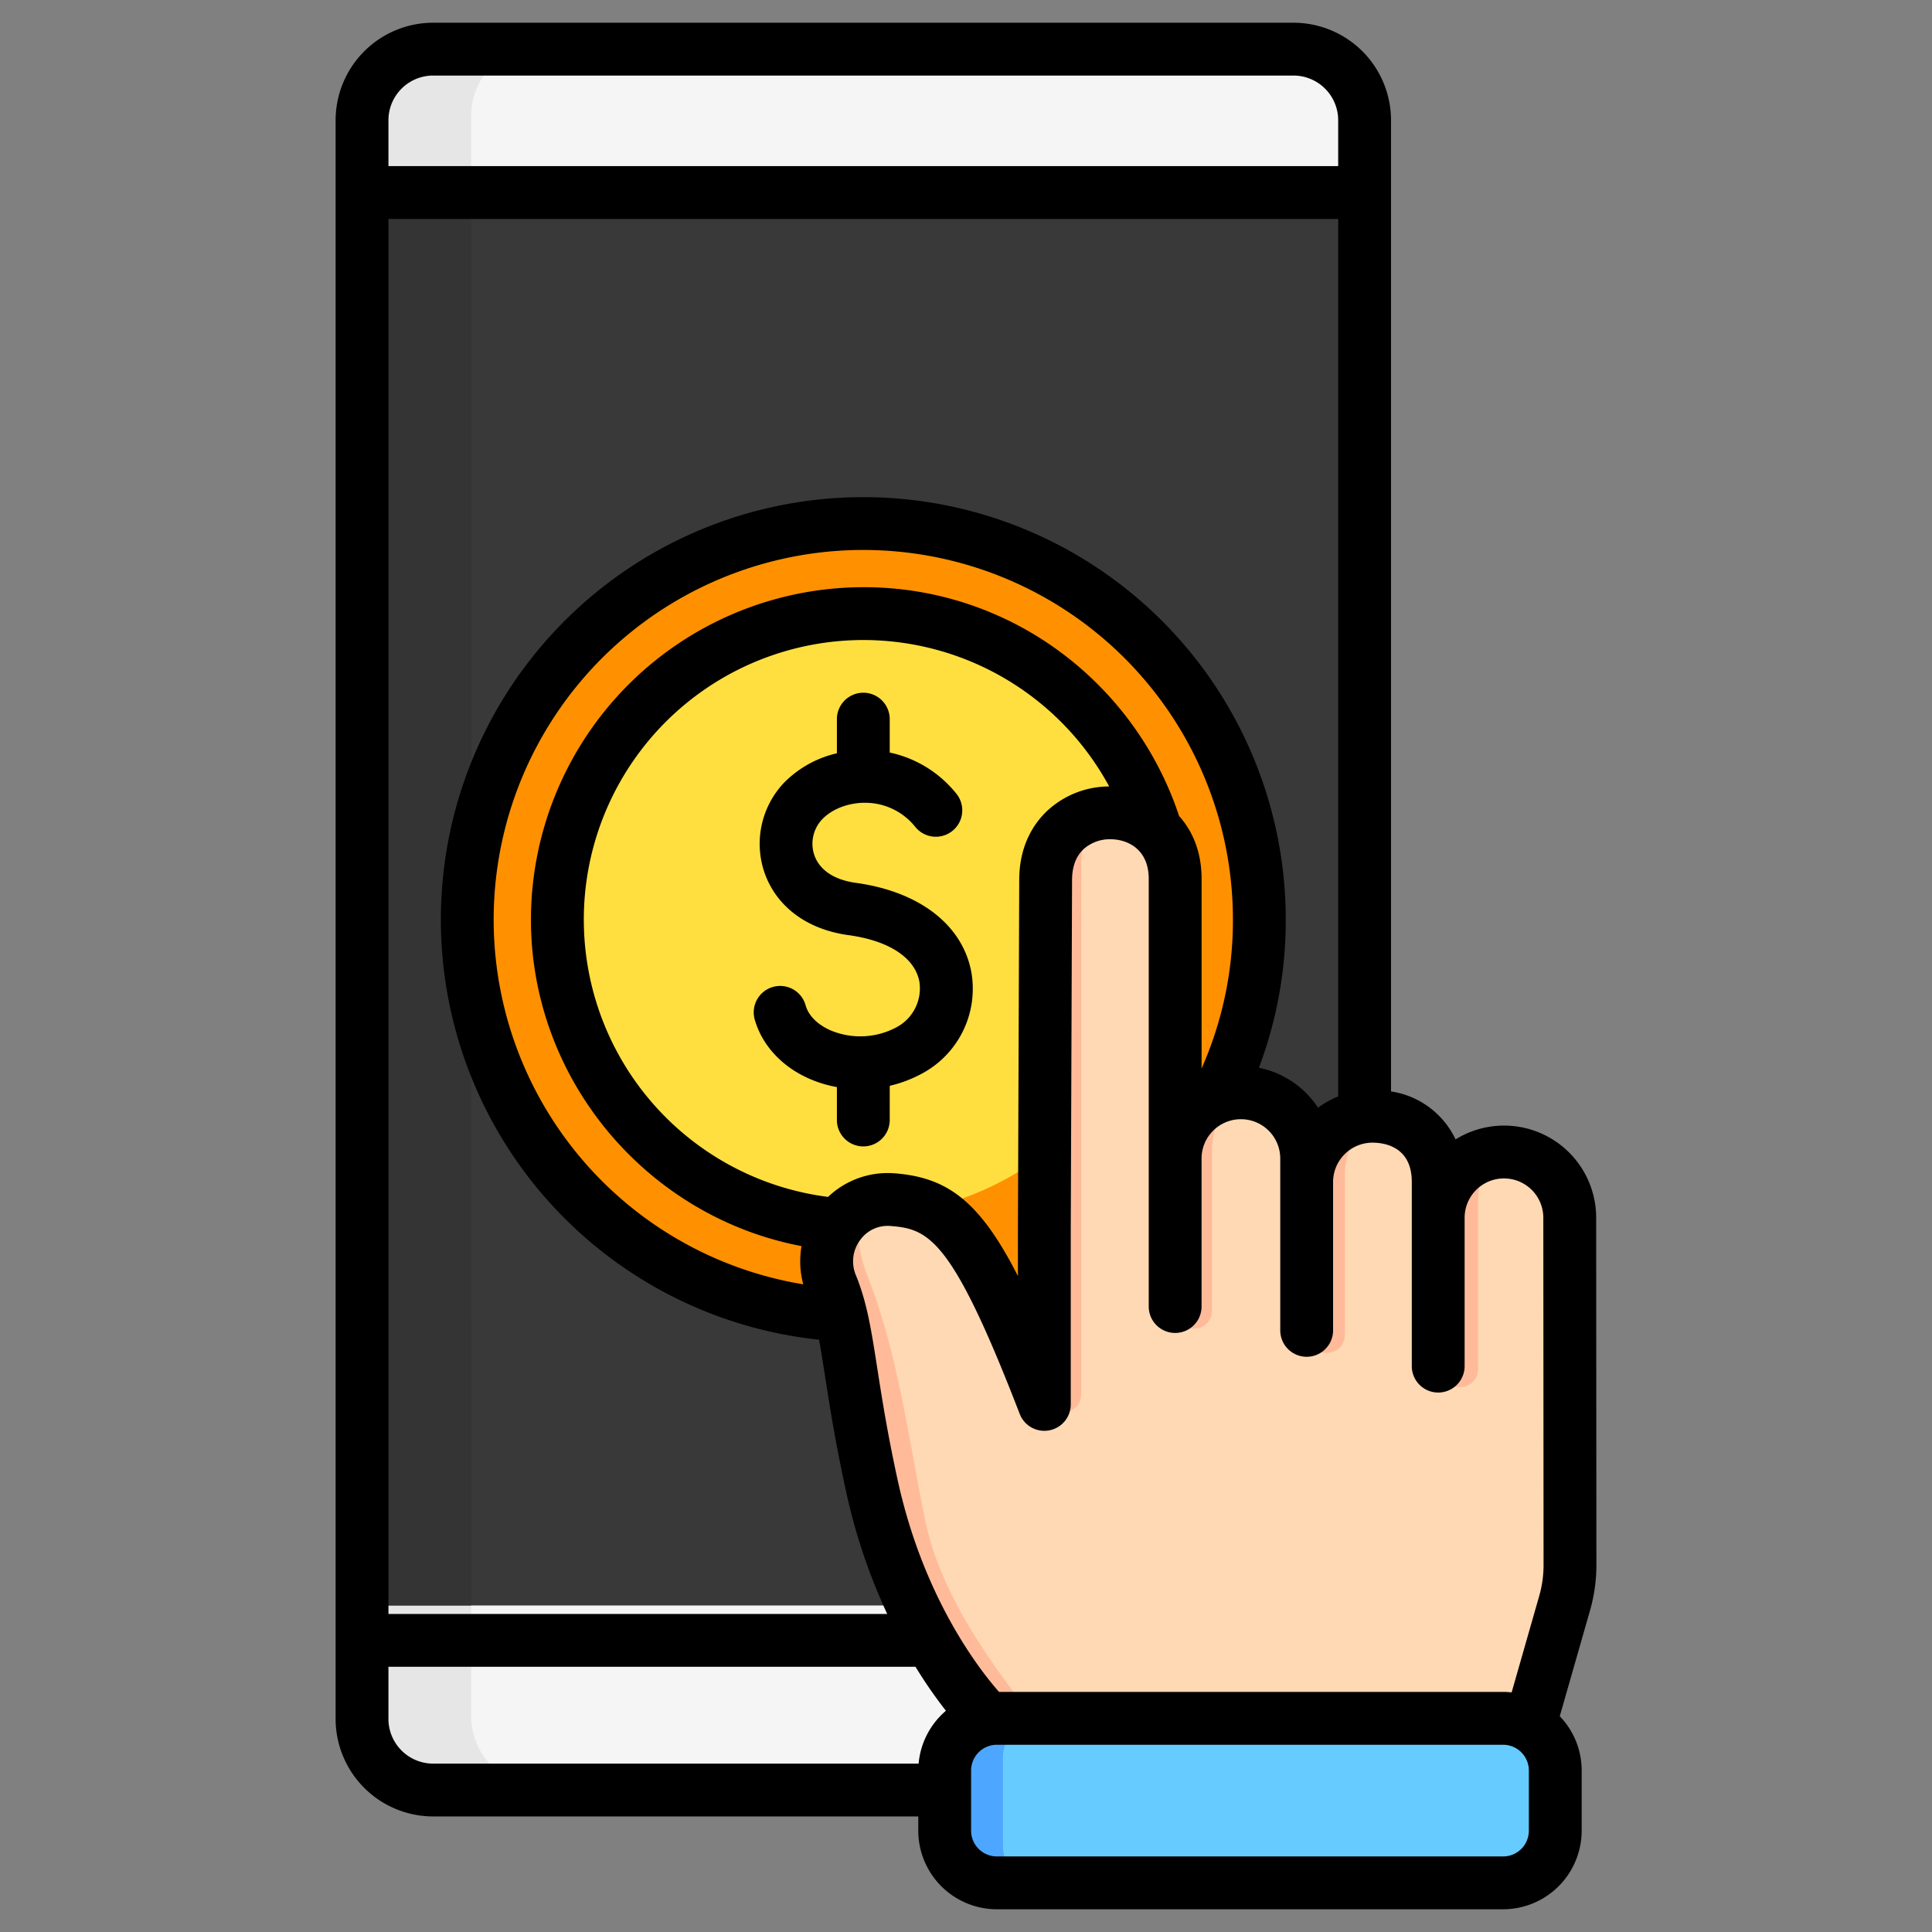
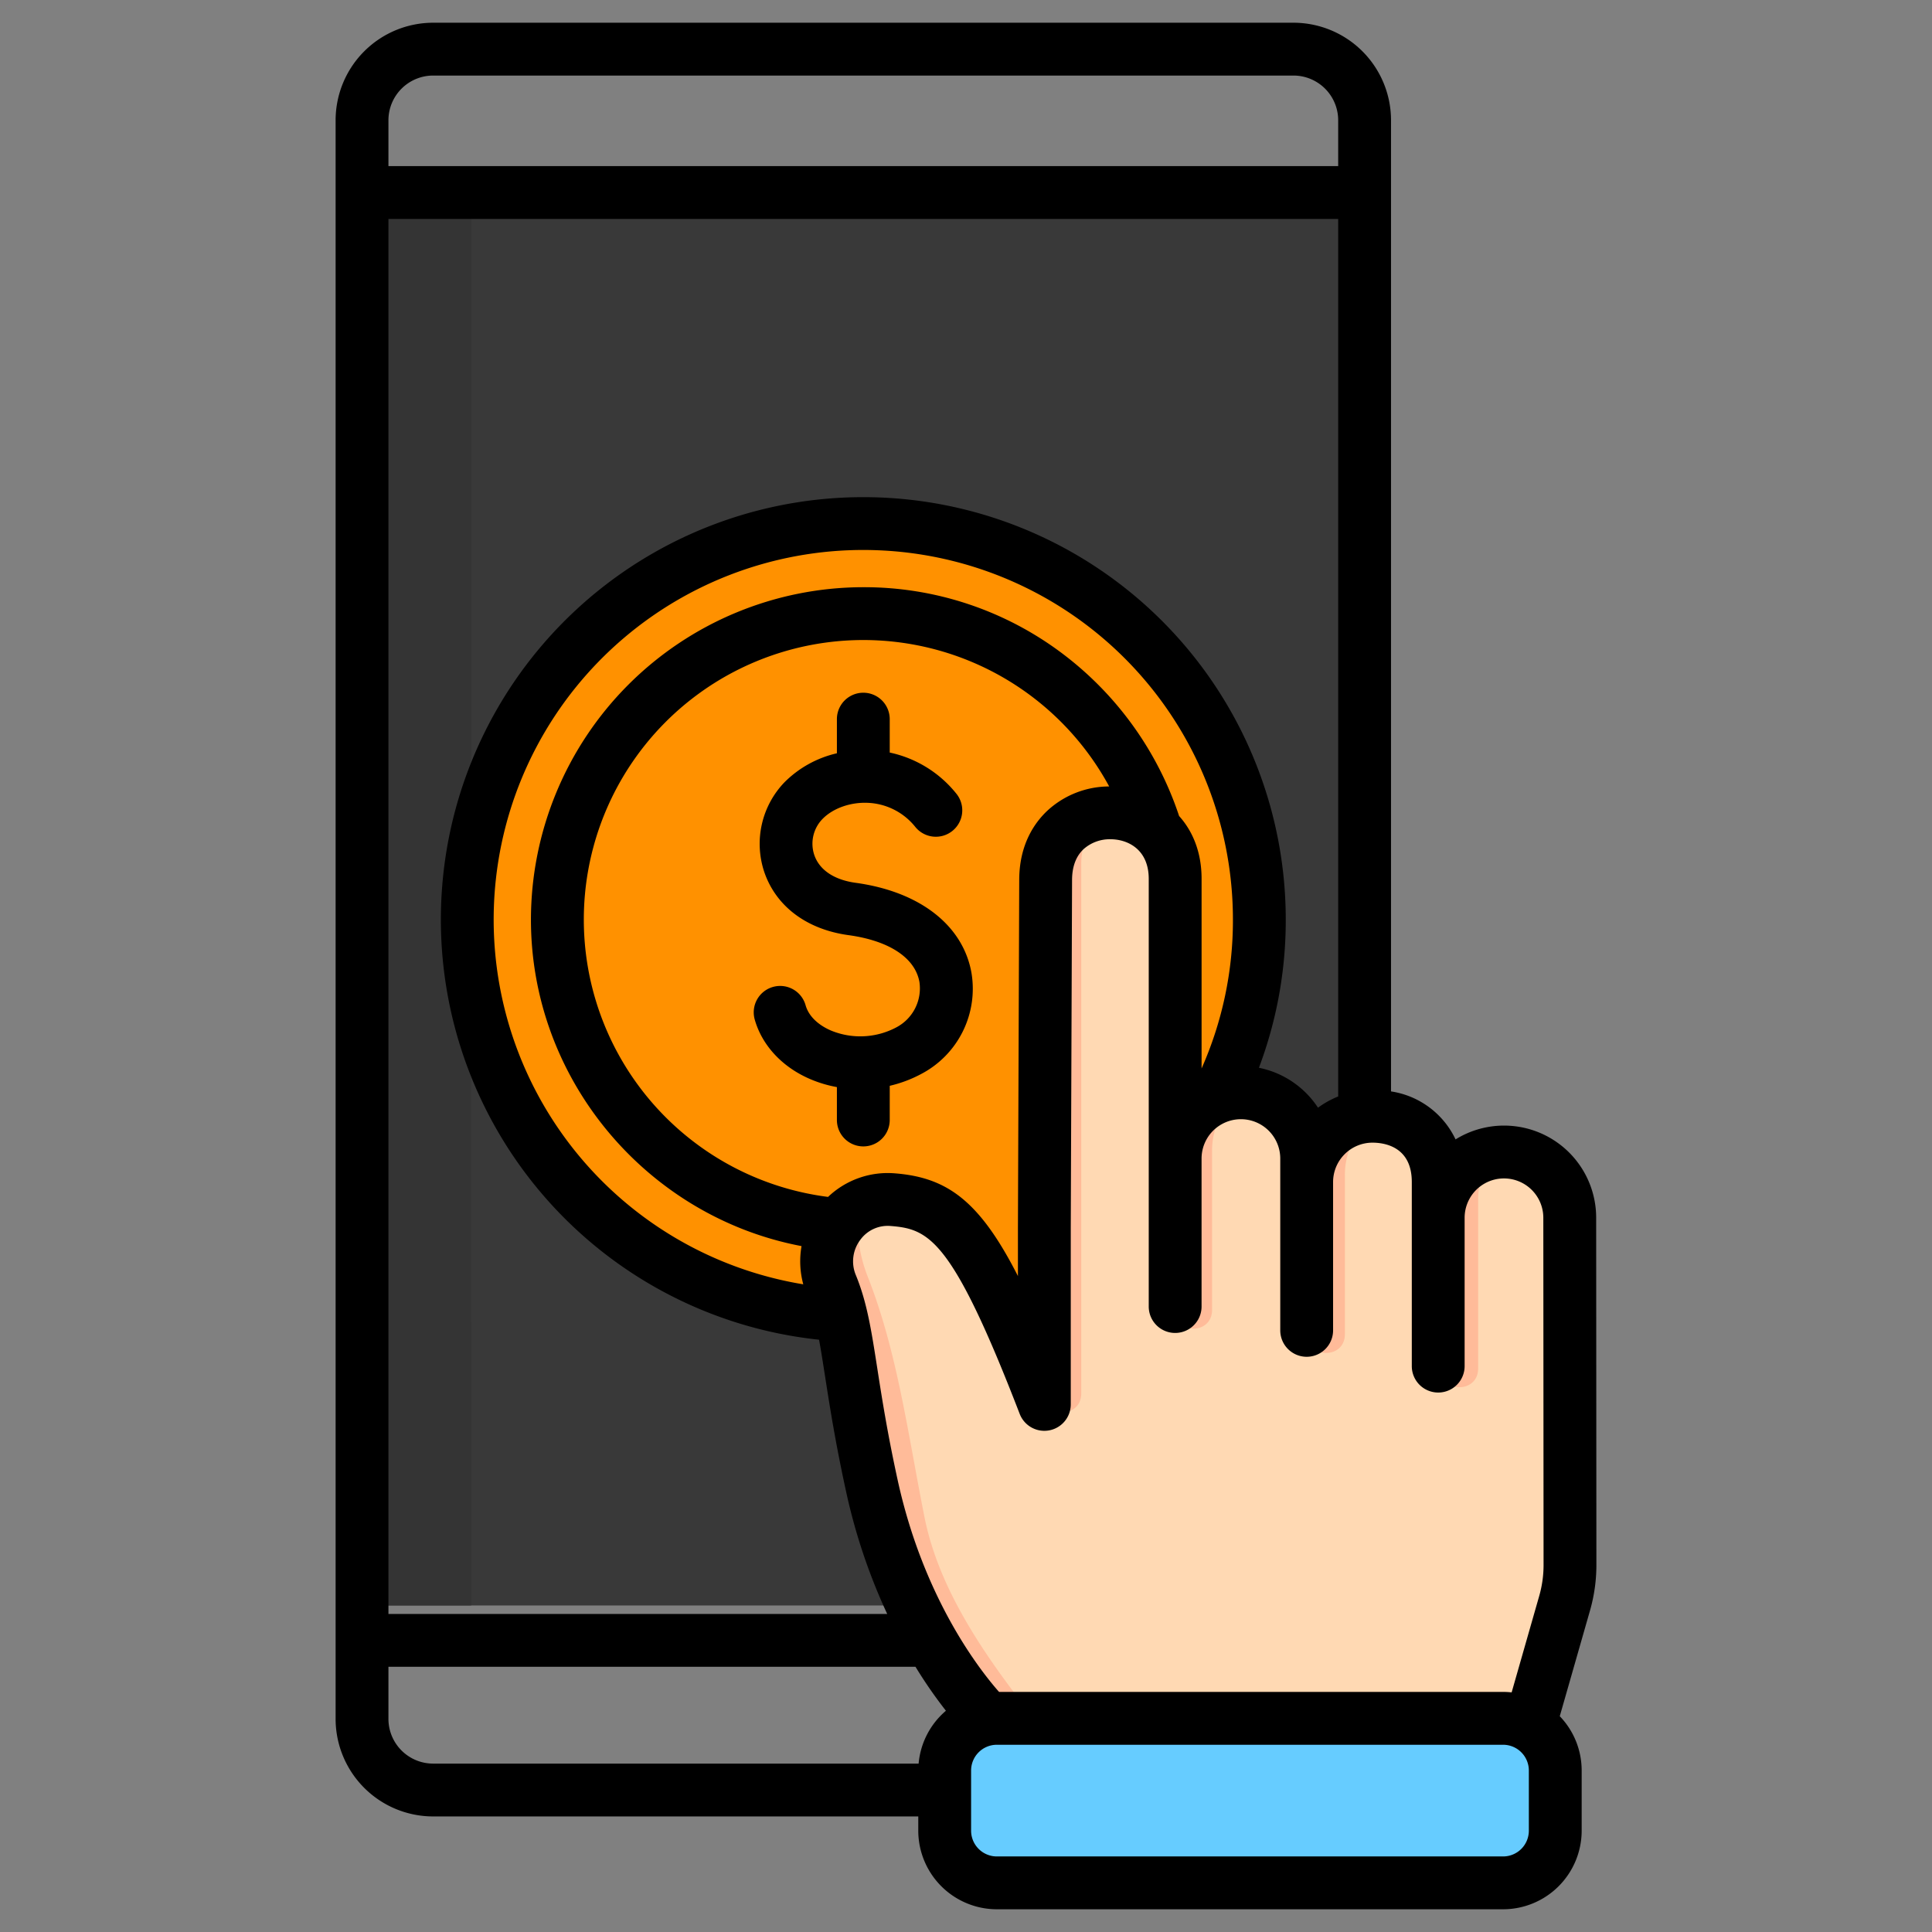
<svg xmlns="http://www.w3.org/2000/svg" viewBox="0 0 512 512">
  <rect x="0" y="0" width="512" height="512" fill="#808080" stroke="none" />
  <g id="Layer_1" data-name="Layer 1">
-     <path d="m361.071 454.776a18.919 18.919 0 0 1 -18.863 18.864h-228.249a18.919 18.919 0 0 1 -18.859-18.864v-424.114a18.918 18.918 0 0 1 18.859-18.862h228.249a18.918 18.918 0 0 1 18.863 18.863z" fill="#f5f5f5" />
-     <path d="m143.727 473.64h-29.768a18.919 18.919 0 0 1 -18.859-18.864v-424.114a18.918 18.918 0 0 1 18.859-18.862h29.768a18.919 18.919 0 0 0 -18.864 18.863v424.113a18.92 18.92 0 0 0 18.864 18.864z" fill="#e6e6e6" />
    <path d="m361.071 425.469h-265.971v-375.632h265.971z" fill="#393939" />
    <path d="m124.863 425.469h-29.763v-375.632h29.767z" fill="#343434" />
    <path d="m228.083 347.479a105.706 105.706 0 1 1 105.707-105.7 105.825 105.825 0 0 1 -105.707 105.7z" fill="#ff9100" />
-     <path d="m308.557 241.773a80.473 80.473 0 1 1 -80.473-80.473 80.473 80.473 0 0 1 80.473 80.473z" fill="#ffdf40" />
    <path d="m249.572 485.941v-16.469a13.821 13.821 0 0 1 13.821-13.822h136.053a13.822 13.822 0 0 1 13.822 13.822v16.469a13.821 13.821 0 0 1 -13.822 13.821h-136.053a13.821 13.821 0 0 1 -13.821-13.821z" fill="#6cf" />
-     <path d="m272.618 499.762h-11.518a11.526 11.526 0 0 1 -11.526-11.526v-21.06a11.526 11.526 0 0 1 11.526-11.526h13.195c-4.892 0-8.51 5.55-8.51 9.973v23.119c0 4.355 2.211 11.02 6.835 11.02z" fill="#4da6ff" />
    <path d="m417.214 414.5a37.239 37.239 0 0 1 -1.436 10.287l-13.961 30.863h-140.745s-21.986-21-31.026-62.356c-6.405-29.3-6.065-42.173-10.858-53.812-4.674-11.35 4.184-23.839 16.422-22.889 15.361 1.193 22.994 9.078 40.681 54.891l.347-140.546c0-24.222 34.726-23.811 34.726-.355v74.887a17.631 17.631 0 0 1 17.636-17.631 17.631 17.631 0 0 1 17.63 17.631v6.392a17.631 17.631 0 0 1 17.631-17.631c9.738 0 17.631 6.189 17.631 17.631v9.588a17.631 17.631 0 0 1 17.631-17.631 17.631 17.631 0 0 1 17.631 17.631z" fill="#ffd9b3" />
    <path d="m381.882 316.136v-.042 5.356a17.62 17.62 0 0 1 15.046-17.421c-3.137 4.2-5.259 8.754-5.206 14.067v44.57c0 6.611-9.845 6.611-9.845 0v-46.53zm-105.182 53.157c0 6.612 9.844 6.612 9.844 0v-140.147c-.062-6.248 2.879-11.448 6.947-16.254-8.115.213-16.073 5.641-16.791 16.444zm34.667-63.823v41.676c0 6.612 9.844 6.612 9.844 0v-42.083c-.066-6.67 3.29-12.146 7.787-17.224a17.631 17.631 0 0 0 -17.634 17.631zm35.2 6.433v41.676c0 6.613 9.845 6.613 9.845 0v-42.079c-.067-6.67 3.29-12.146 7.786-17.224v-.038a17.629 17.629 0 0 0 -17.576 17.628v-2.877l-.058.551zm-101.558 90.197c-4.413-22.121-7.183-43.772-15.01-63.66a38.78 38.78 0 0 1 -2.238-20.5 16.689 16.689 0 0 0 -8.573 21.551c4.793 11.639 4.453 24.508 10.858 53.812 9.04 41.356 31.026 62.356 31.026 62.356h13.221c-14.011-17.51-25.576-34.976-29.284-53.559z" fill="#fb9" />
    <path d="m423.06 414.694-.06-91.972a24.411 24.411 0 0 0 -37.263-20.771 22.649 22.649 0 0 0 -17.1-12.715v-257.369a25.872 25.872 0 0 0 -25.847-25.844h-228.006a25.873 25.873 0 0 0 -25.844 25.844v423.664a25.873 25.873 0 0 0 25.844 25.844h128.568v3.78a20.845 20.845 0 0 0 20.821 20.822h134.164a20.846 20.846 0 0 0 20.822-20.822v-15.955a20.728 20.728 0 0 0 -5.805-14.385l8.017-28.018a43.811 43.811 0 0 0 1.689-12.103zm-48.919-101.449v48.793a7 7 0 0 0 14 0v-39.316a10.427 10.427 0 1 1 20.854 0l.065 91.98a29.842 29.842 0 0 1 -1.149 8.234l-7.311 25.564a20.829 20.829 0 0 0 -2.26-.128h-133.585c-5.159-5.844-20.018-24.811-26.865-56.132-2.742-12.543-4.22-22.04-5.409-29.672-1.58-10.148-2.721-17.481-5.69-24.69a9.439 9.439 0 0 1 1.119-9.2 8.971 8.971 0 0 1 8.1-3.778c10.159.789 16.3 3.363 34.223 49.8a7 7 0 0 0 13.531-2.521v-46.7l.342-92.224c0-3.584 1.045-6.366 3.1-8.267a10.442 10.442 0 0 1 7.043-2.582c4.695 0 10.178 2.749 10.178 10.5v113.34a7 7 0 0 0 14 0v-39.319a10.428 10.428 0 0 1 20.855 0v45.634a7 7 0 0 0 14 0v-39.316a10.439 10.439 0 0 1 10.427-10.428c3.139 0 10.432 1.016 10.432 10.428zm-19.508-22.671a24.436 24.436 0 0 0 -5.35 2.977 24.488 24.488 0 0 0 -15.654-10.581 110.756 110.756 0 0 0 7.109-39.271 111.952 111.952 0 1 0 -123.68 111.339c.526 2.852 1.021 6.03 1.59 9.686 1.218 7.818 2.733 17.549 5.565 30.507a155.113 155.113 0 0 0 10.905 32.483h-132.178v-369.693h251.693zm-36.2-7.419v-50.255c0-7.038-2.329-12.607-5.956-16.645a89.005 89.005 0 0 0 -31.012-43.116 87.276 87.276 0 0 0 -52.676-17.525 88.181 88.181 0 0 0 -88.084 88.086c0 42.488 30.808 78.774 71.713 86.532a23.263 23.263 0 0 0 .459 10.126 97.955 97.955 0 1 1 113.861-96.658 96.779 96.779 0 0 1 -8.307 39.455zm-98.989 34.038a74.085 74.085 0 1 1 74.503-108.773 24.212 24.212 0 0 0 -16.231 6.279c-3.472 3.2-7.611 9.024-7.611 18.53l-.342 92.224v12.716c-10.177-19.984-18.775-26.148-32.67-27.227a22.918 22.918 0 0 0 -17.651 6.251zm-104.66-297.17h228.006a11.857 11.857 0 0 1 11.843 11.844v12.154h-251.693v-12.154a11.857 11.857 0 0 1 11.844-11.844zm-11.844 435.508v-13.817h139.675a121.677 121.677 0 0 0 8.065 11.654 20.778 20.778 0 0 0 -7.236 14.007h-128.66a11.857 11.857 0 0 1 -11.844-11.844zm302.219 29.624a6.829 6.829 0 0 1 -6.822 6.822h-134.164a6.829 6.829 0 0 1 -6.821-6.822v-15.955a6.829 6.829 0 0 1 6.821-6.821h134.164a6.829 6.829 0 0 1 6.822 6.821zm-169.372-188.345a7 7 0 0 1 -14 0v-8.717a33.093 33.093 0 0 1 -6.926-2.056c-7.459-3.152-12.867-8.913-14.838-15.807a7 7 0 1 1 13.461-3.847c1.1 3.833 4.747 5.88 6.826 6.758a20.354 20.354 0 0 0 17.158-.842 11.676 11.676 0 0 0 6.189-12.075c-1.155-6.4-8-10.921-18.783-12.4-11.047-1.512-19.18-7.59-22.312-16.674a23.509 23.509 0 0 1 5.337-23.841 28.666 28.666 0 0 1 13.888-7.683v-9.046a7 7 0 0 1 14 0v8.853a30.828 30.828 0 0 1 17.643 10.883 7 7 0 1 1 -10.869 8.824 16.988 16.988 0 0 0 -12.568-6.381c-4.647-.206-9.27 1.443-12.05 4.305a9.4 9.4 0 0 0 -2.146 9.526c1.369 3.969 5.266 6.585 10.976 7.366 16.932 2.318 28.394 11.209 30.662 23.783a25.486 25.486 0 0 1 -13.344 26.894 33.713 33.713 0 0 1 -8.3 3.115z" />
  </g>
</svg>